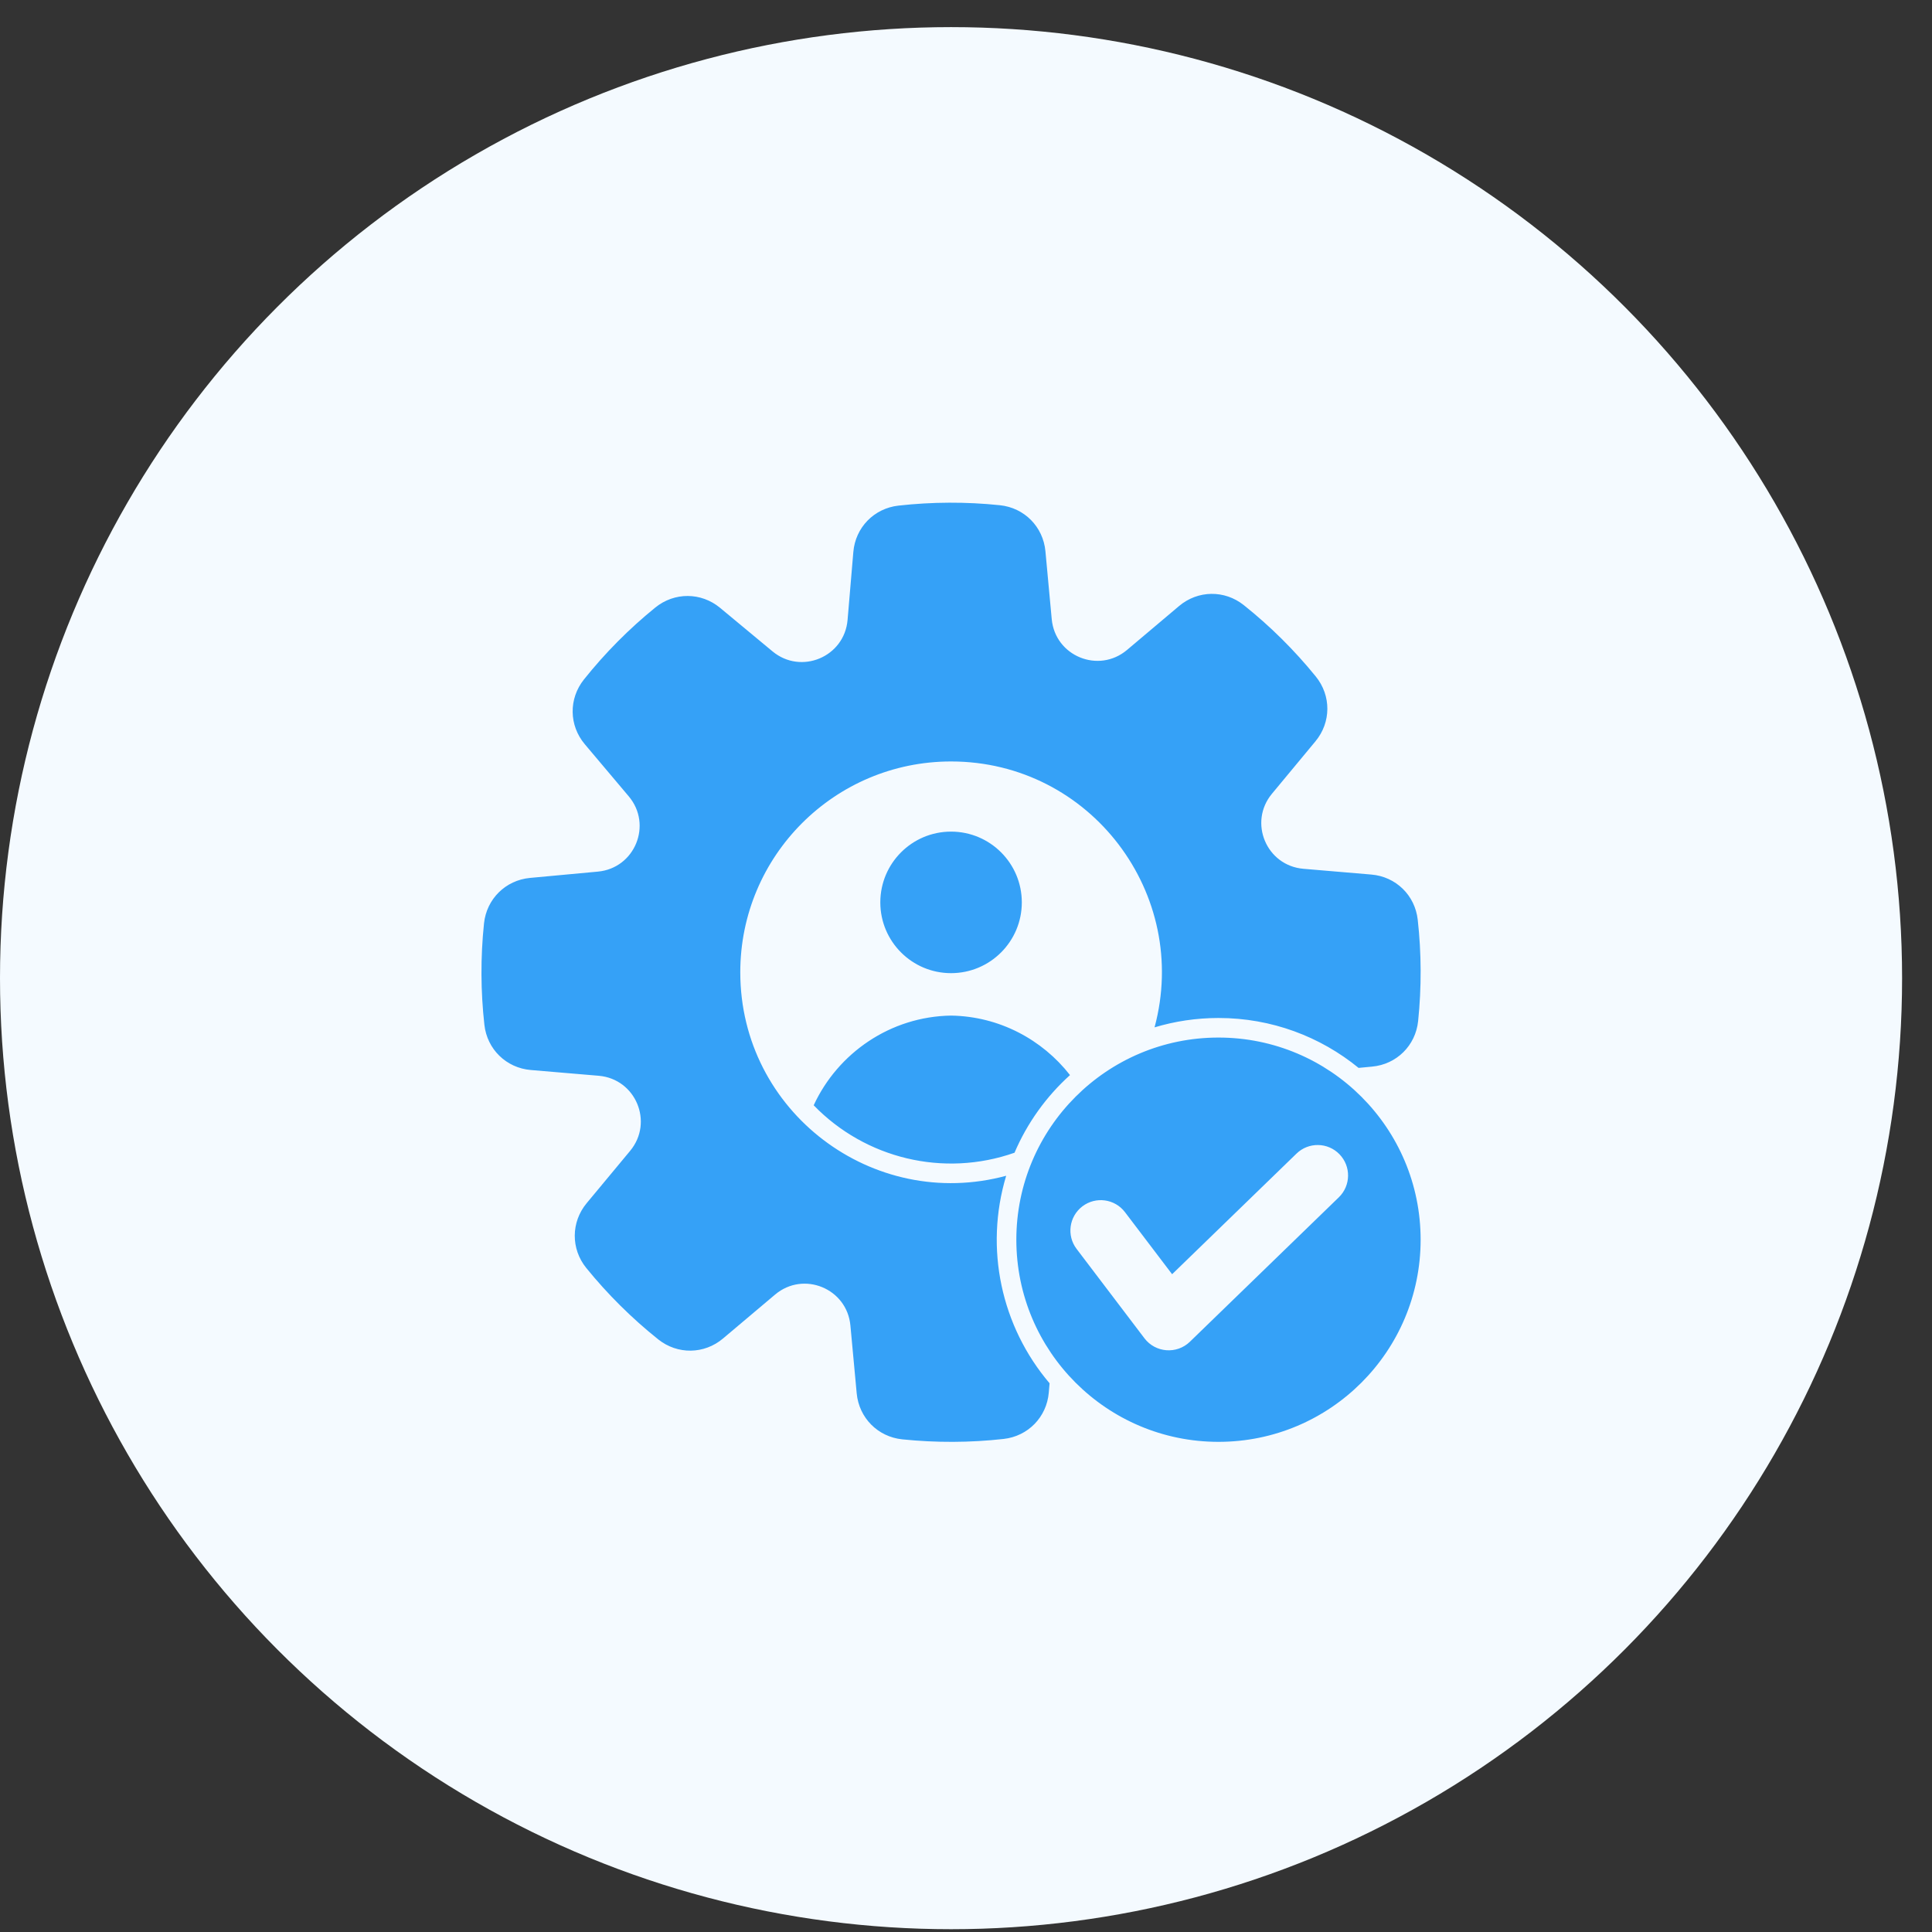
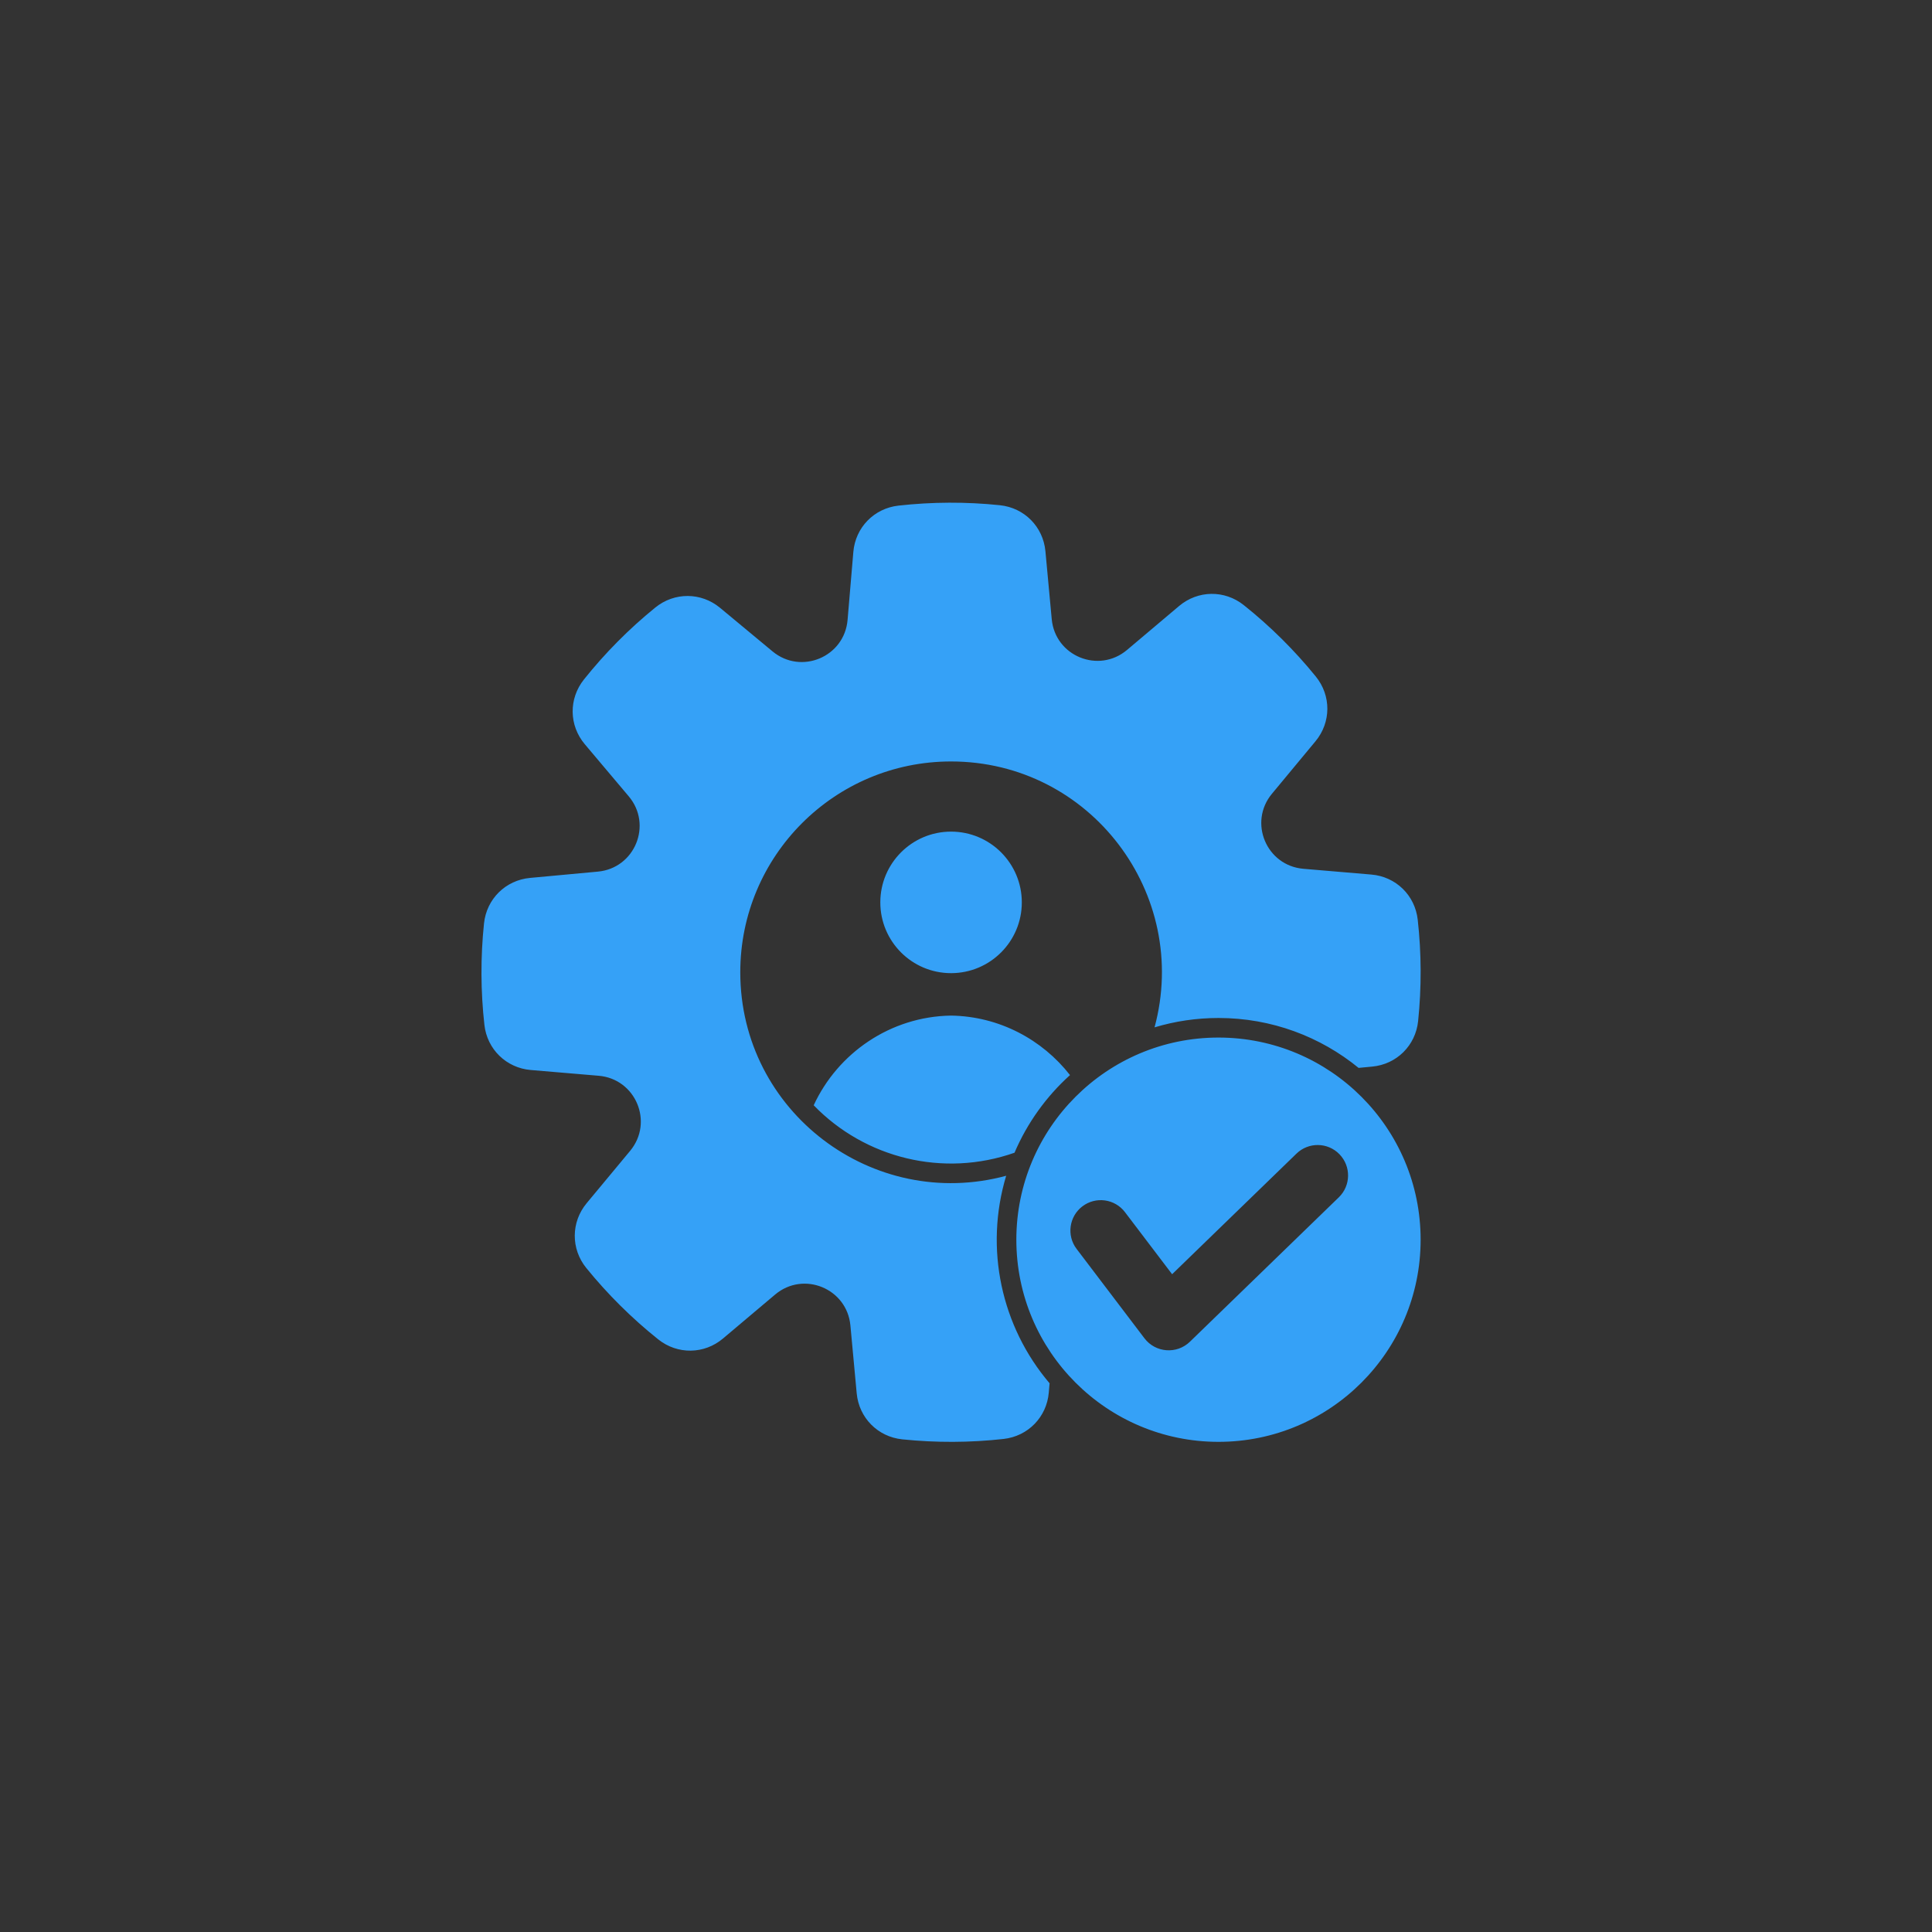
<svg xmlns="http://www.w3.org/2000/svg" width="54" height="54" viewBox="0 0 54 54" fill="none">
  <rect x="0" y="0" width="54" height="54" fill="#333333" stroke="none" />
-   <circle cx="26.582" cy="27.34" r="26.582" fill="#F4FAFF" />
  <path fill-rule="evenodd" clip-rule="evenodd" d="M27.947 14.121C28.631 14.192 29.156 14.723 29.22 15.407L29.396 17.304C29.492 18.339 30.706 18.836 31.501 18.166L32.956 16.938C33.482 16.495 34.228 16.485 34.765 16.914C35.506 17.505 36.181 18.174 36.778 18.91C37.211 19.444 37.207 20.19 36.768 20.719L35.552 22.185C34.888 22.984 35.395 24.195 36.431 24.283L38.33 24.444C39.015 24.502 39.55 25.023 39.626 25.707C39.731 26.645 39.734 27.6 39.637 28.54C39.566 29.224 39.035 29.749 38.351 29.812L37.973 29.848C36.906 28.976 35.543 28.453 34.057 28.453C33.436 28.453 32.836 28.545 32.27 28.715C33.276 24.992 30.481 21.283 26.582 21.283C23.328 21.283 20.691 23.921 20.691 27.175C20.691 31.074 24.399 33.869 28.123 32.863C27.51 34.899 27.987 37.078 29.336 38.663L29.314 38.922C29.256 39.608 28.734 40.143 28.051 40.219C27.112 40.324 26.158 40.327 25.217 40.23C24.534 40.159 24.009 39.628 23.945 38.944L23.769 37.047C23.673 36.012 22.458 35.514 21.664 36.184L20.208 37.412C19.683 37.855 18.936 37.865 18.399 37.437C17.659 36.846 16.984 36.176 16.387 35.441C15.954 34.907 15.958 34.16 16.396 33.631L17.613 32.166C18.276 31.366 17.769 30.156 16.734 30.068L14.835 29.907C14.15 29.849 13.615 29.327 13.539 28.644C13.434 27.705 13.43 26.751 13.528 25.811C13.599 25.127 14.13 24.602 14.814 24.538L16.711 24.362C17.746 24.266 18.243 23.051 17.573 22.257L16.345 20.801C15.902 20.276 15.892 19.529 16.321 18.992C16.912 18.252 17.581 17.577 18.317 16.98C18.851 16.547 19.597 16.551 20.126 16.989L21.592 18.206C22.391 18.869 23.602 18.362 23.69 17.327L23.851 15.428C23.909 14.743 24.43 14.208 25.114 14.132C26.054 14.027 27.006 14.023 27.947 14.121H27.947ZM34.057 29C30.937 29 28.407 31.53 28.407 34.65C28.407 37.771 30.937 40.3 34.057 40.3C37.178 40.3 39.707 37.771 39.707 34.65C39.707 31.53 37.178 29 34.057 29ZM37.422 33.464L33.258 37.502C32.893 37.856 32.298 37.813 31.988 37.406L30.091 34.907C29.807 34.533 29.881 34.001 30.254 33.717C30.628 33.434 31.16 33.507 31.444 33.881L32.761 35.615L36.236 32.245C36.572 31.917 37.111 31.924 37.438 32.261C37.766 32.598 37.758 33.137 37.422 33.464L37.422 33.464ZM22.743 30.893C24.182 32.379 26.37 32.917 28.356 32.219C28.712 31.386 29.244 30.647 29.907 30.049C29.131 29.055 27.929 28.407 26.582 28.386C24.884 28.412 23.416 29.436 22.743 30.893ZM26.582 23.244C25.49 23.244 24.605 24.13 24.605 25.222C24.605 26.314 25.49 27.2 26.582 27.2C27.675 27.2 28.56 26.314 28.56 25.222C28.56 24.13 27.675 23.244 26.582 23.244Z" fill="#35A1F7" />
</svg>